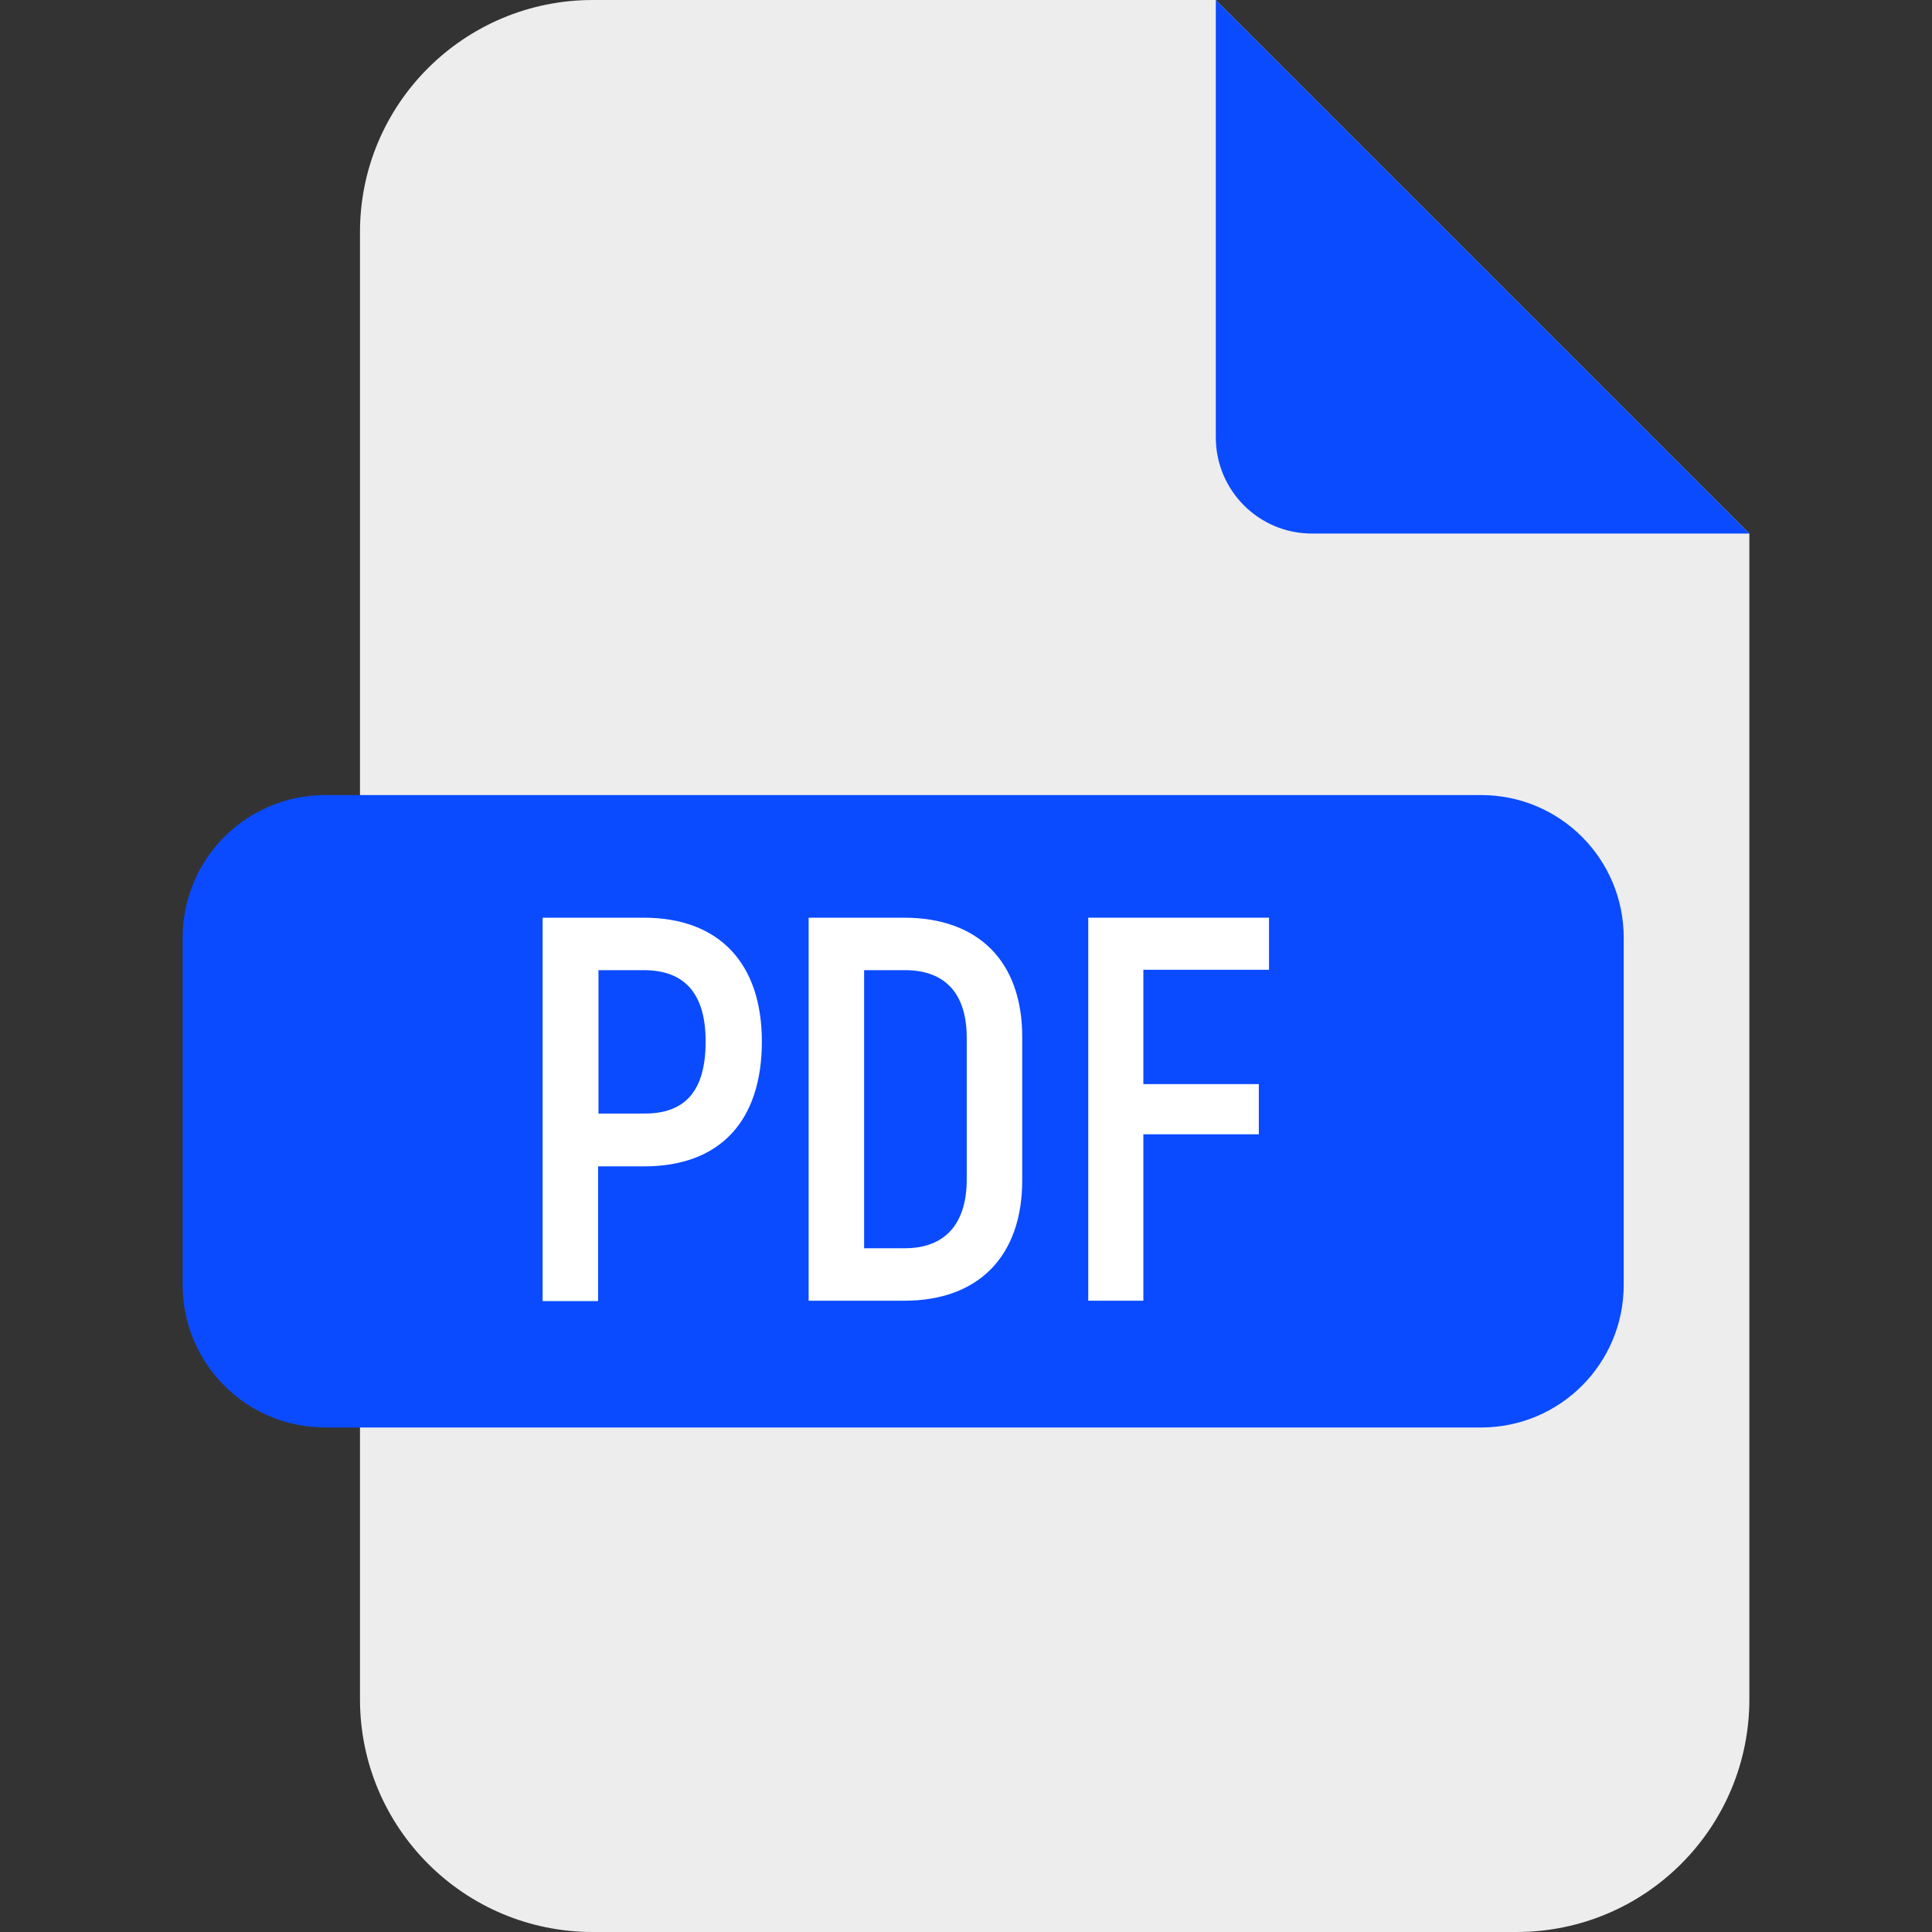
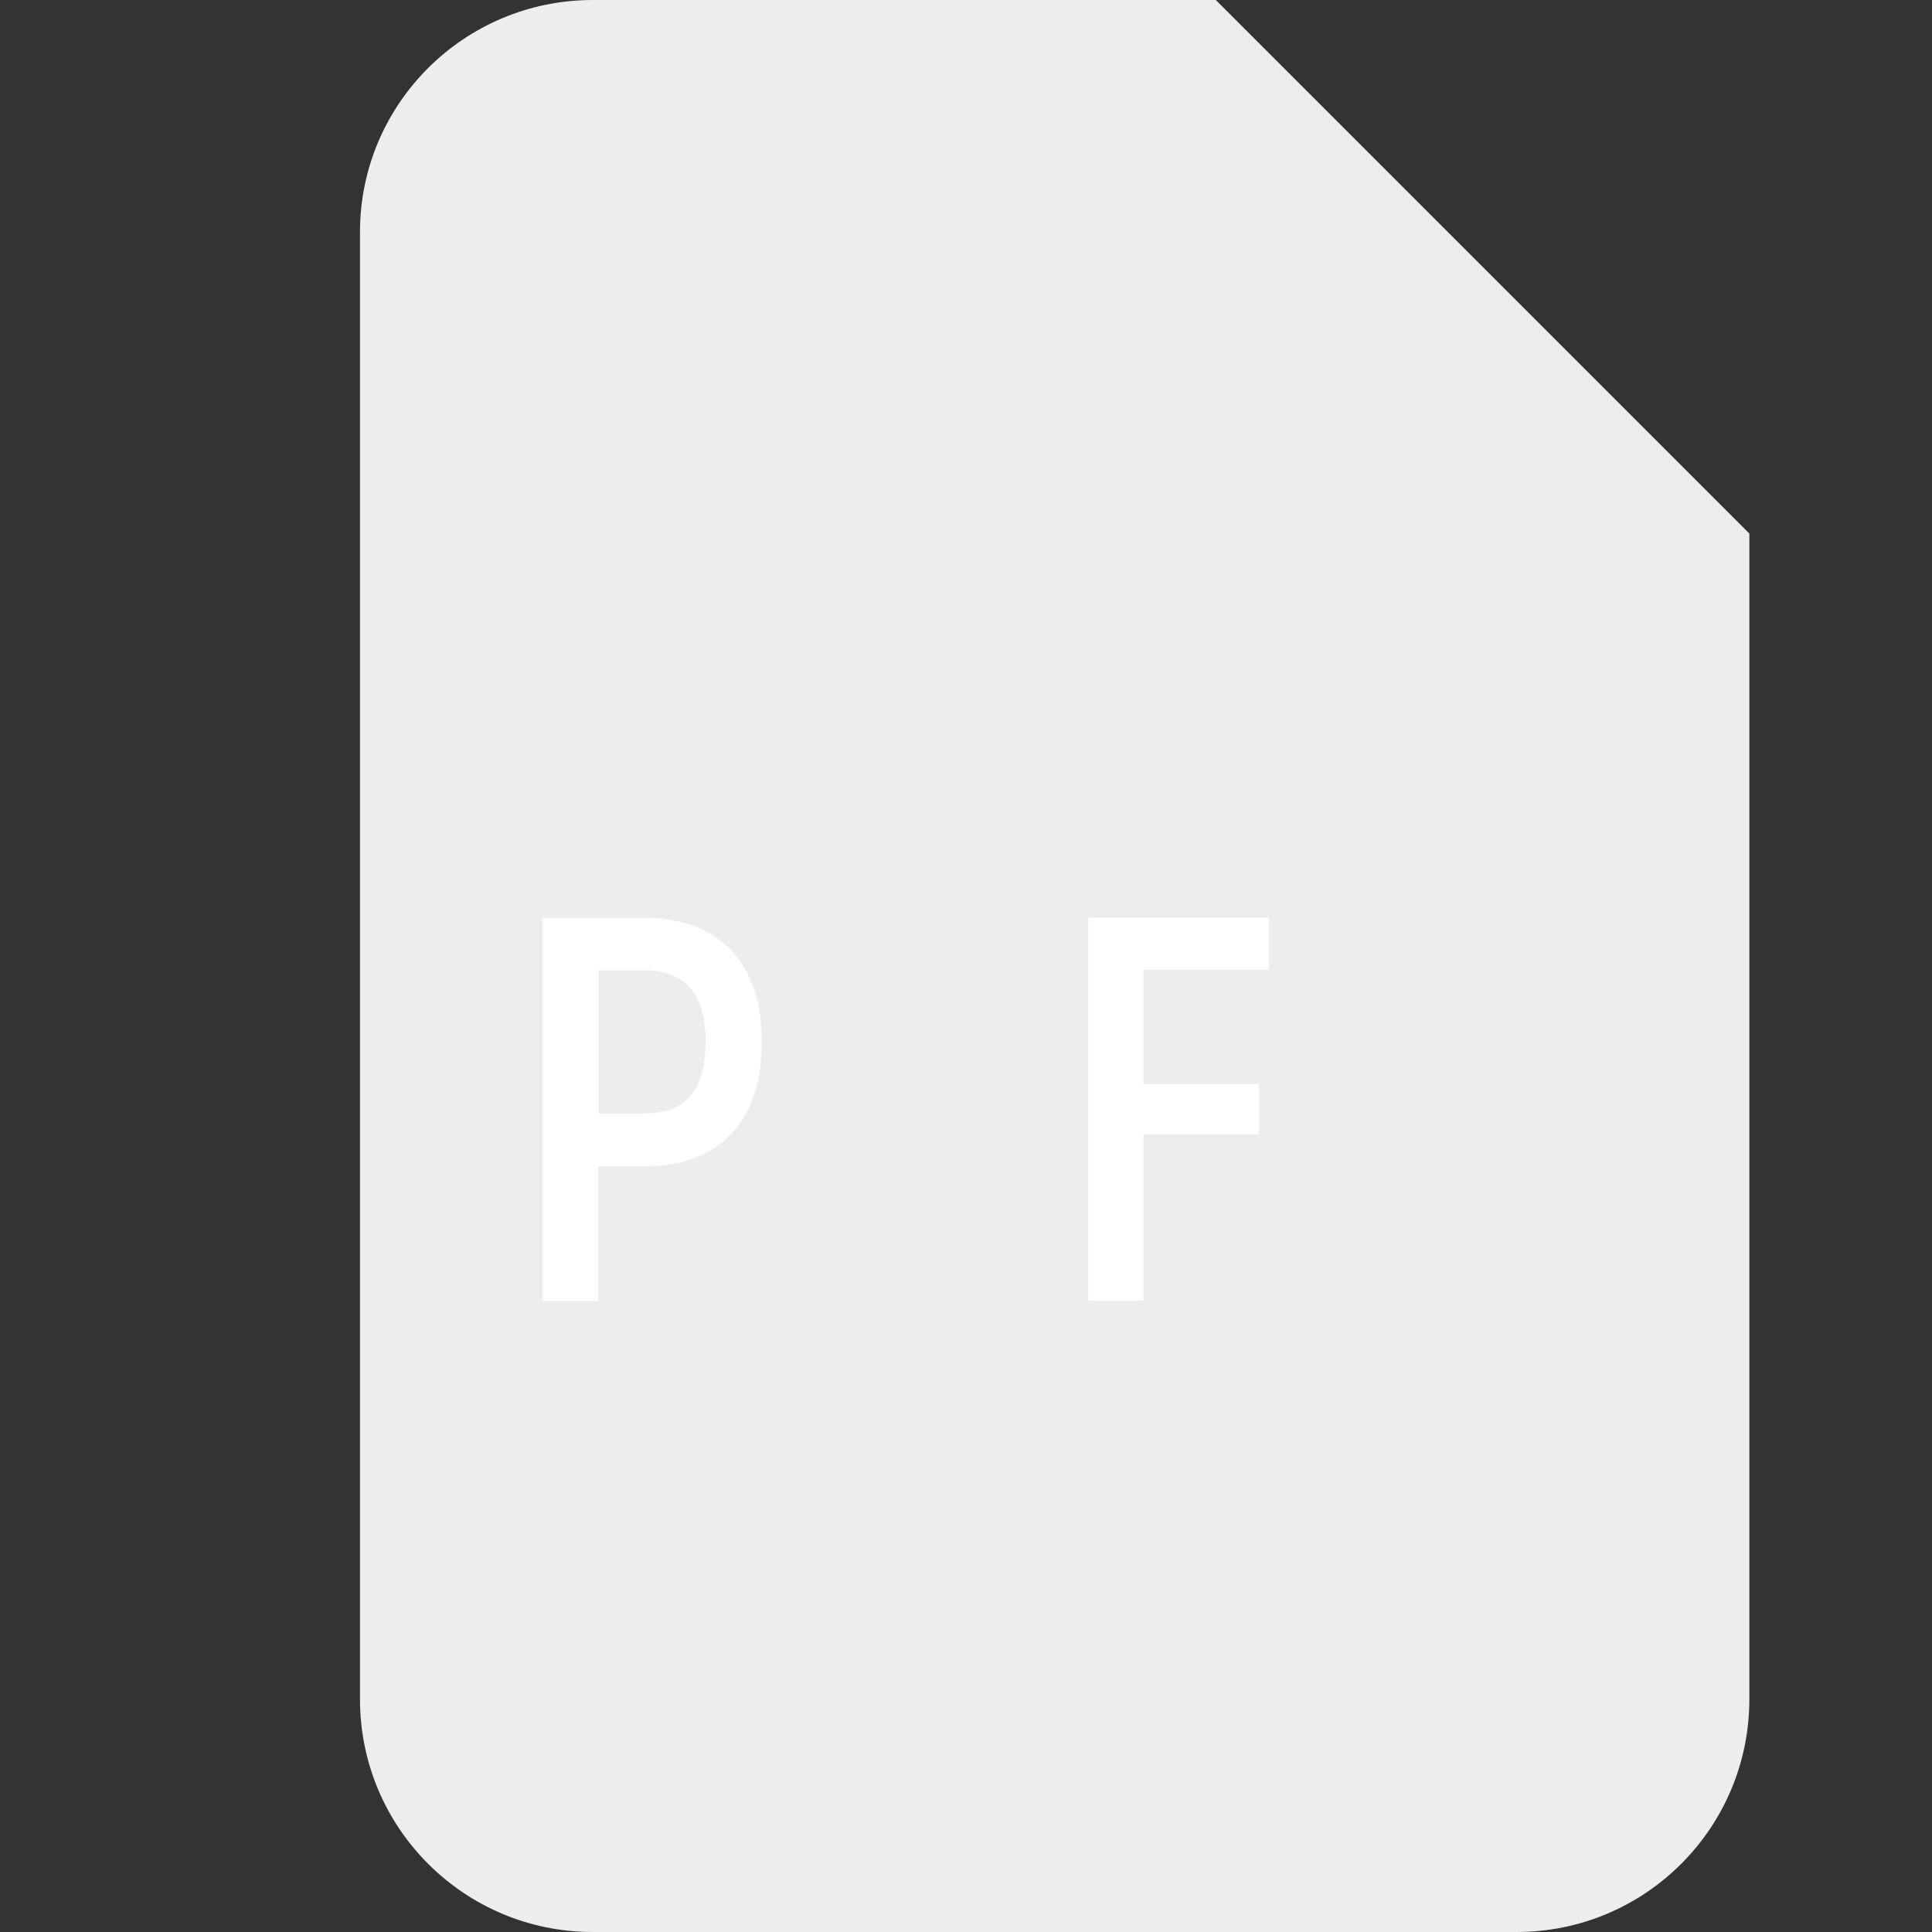
<svg xmlns="http://www.w3.org/2000/svg" id="Layer_1" version="1.1" viewBox="0 0 512 512">
  <rect x="0" y="0" width="512" height="512" fill="#333333" stroke="none" />
  <defs>
    <style>
      .st0 {
        fill: #0a4bff;
      }

      .st1 {
        fill: #fff;
      }

      .st2 {
        fill: #ededed;
      }
    </style>
  </defs>
  <g id="Layer_2">
    <g id="PDF">
      <path class="st2" d="M463.6,141.4v308.9c0,34.1-27.6,61.7-61.7,61.7h-244.8c-34.1,0-61.7-27.6-61.7-61.7V61.7C95.3,27.6,123,0,157.1,0h165.1l141.4,141.4Z" />
-       <path class="st0" d="M463.6,141.4h-115.9c-14.1,0-25.5-11.4-25.5-25.5V0l141.4,141.4Z" />
-       <path class="st0" d="M86.2,210.7h306.3c20.9,0,37.8,16.9,37.8,37.8v92c0,20.9-16.9,37.8-37.8,37.8H86.2c-20.9,0-37.8-16.9-37.8-37.8v-92c0-20.9,16.9-37.8,37.8-37.8h0Z" />
      <g>
        <path class="st1" d="M201.9,276c0,21.3-11.3,33.1-31.2,33.1h-12.2v35.7h-14.7v-101.6h26.8c20,0,31.3,12.1,31.3,32.8h0ZM187,276c0-12.5-5.4-18.9-16.4-18.9h-12v38h12c11,.1,16.4-6,16.4-19.1Z" />
-         <path class="st1" d="M214.4,243.2h25.2c19.7,0,31.3,11.6,31.3,31.6v38c0,20.1-11.6,31.9-31.2,31.9h-25.4v-101.5h0ZM239.8,330.8c10.4,0,16.4-6.2,16.4-18.3v-37.4c0-11.9-5.8-18-16.4-18h-10.8v73.7h10.8Z" />
        <path class="st1" d="M303,257v30.3h30.6v13.3h-30.6v44.1h-14.6v-101.5h47.9v13.8h-33.3Z" />
      </g>
    </g>
  </g>
</svg>